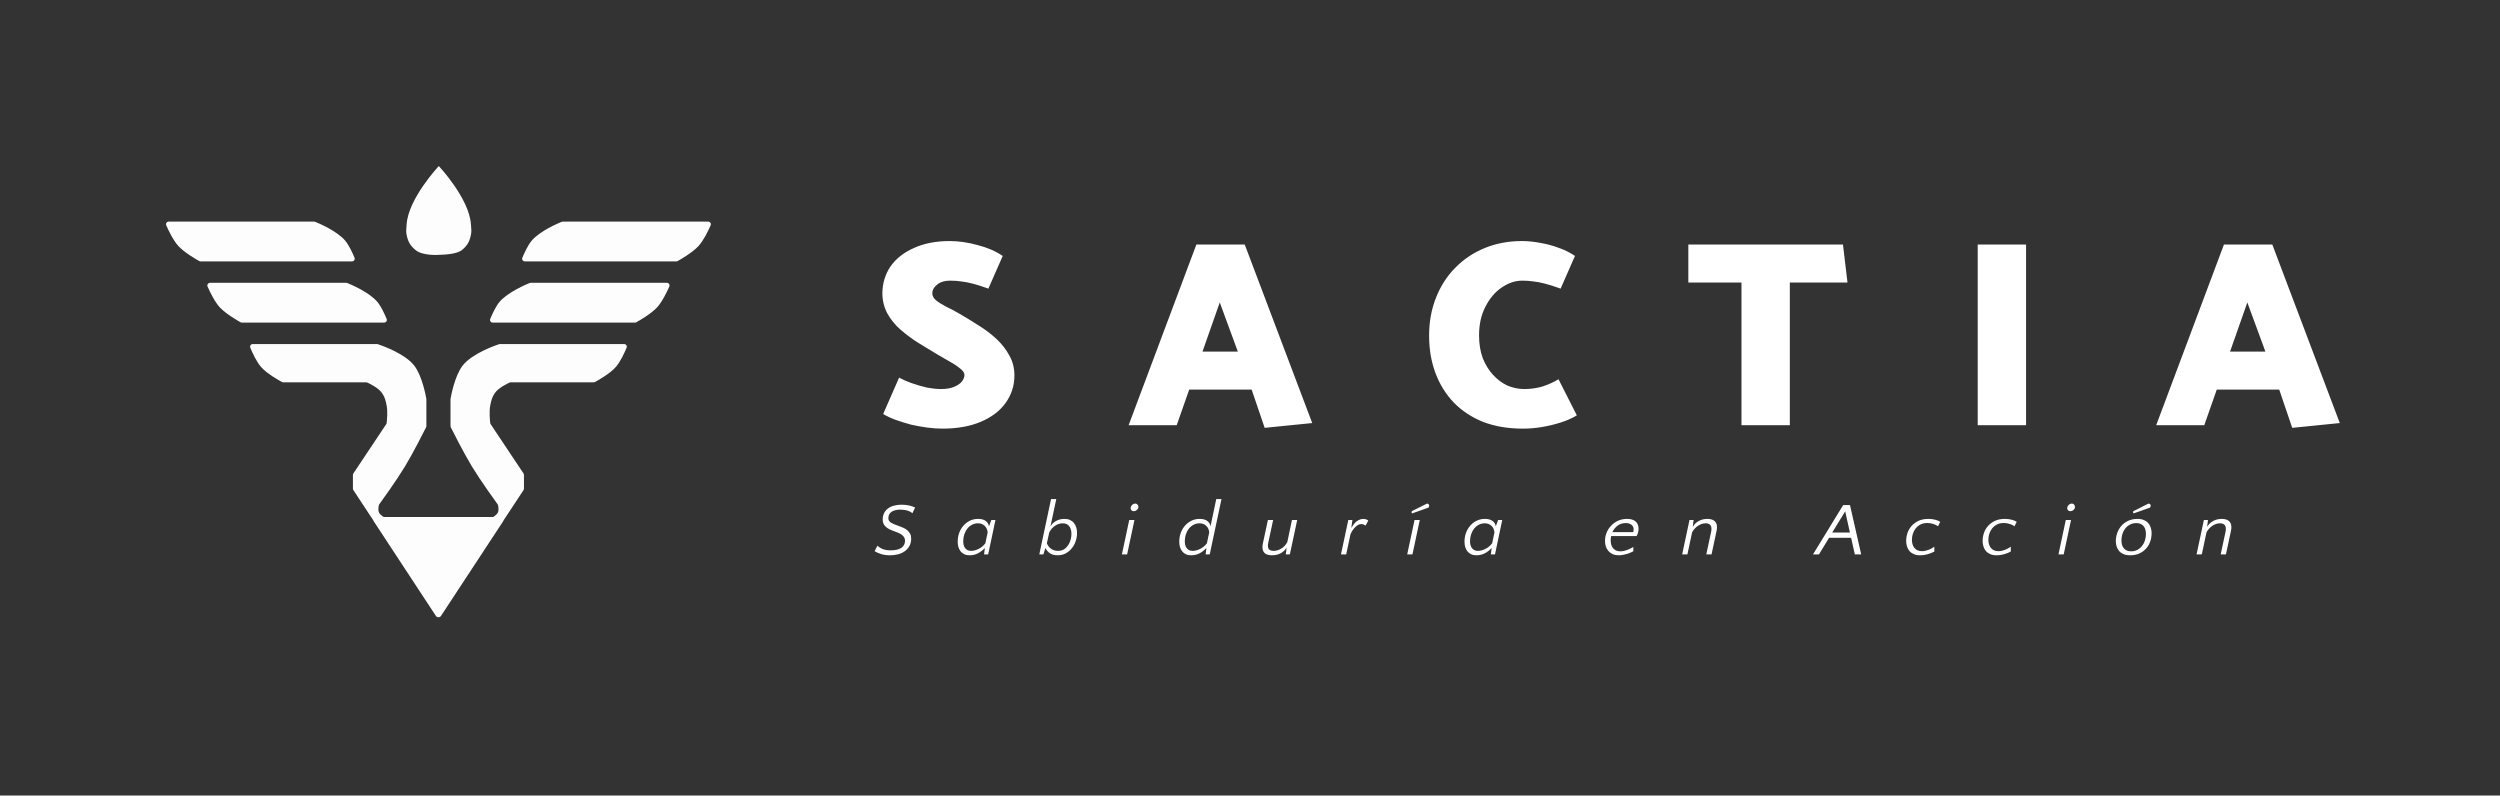
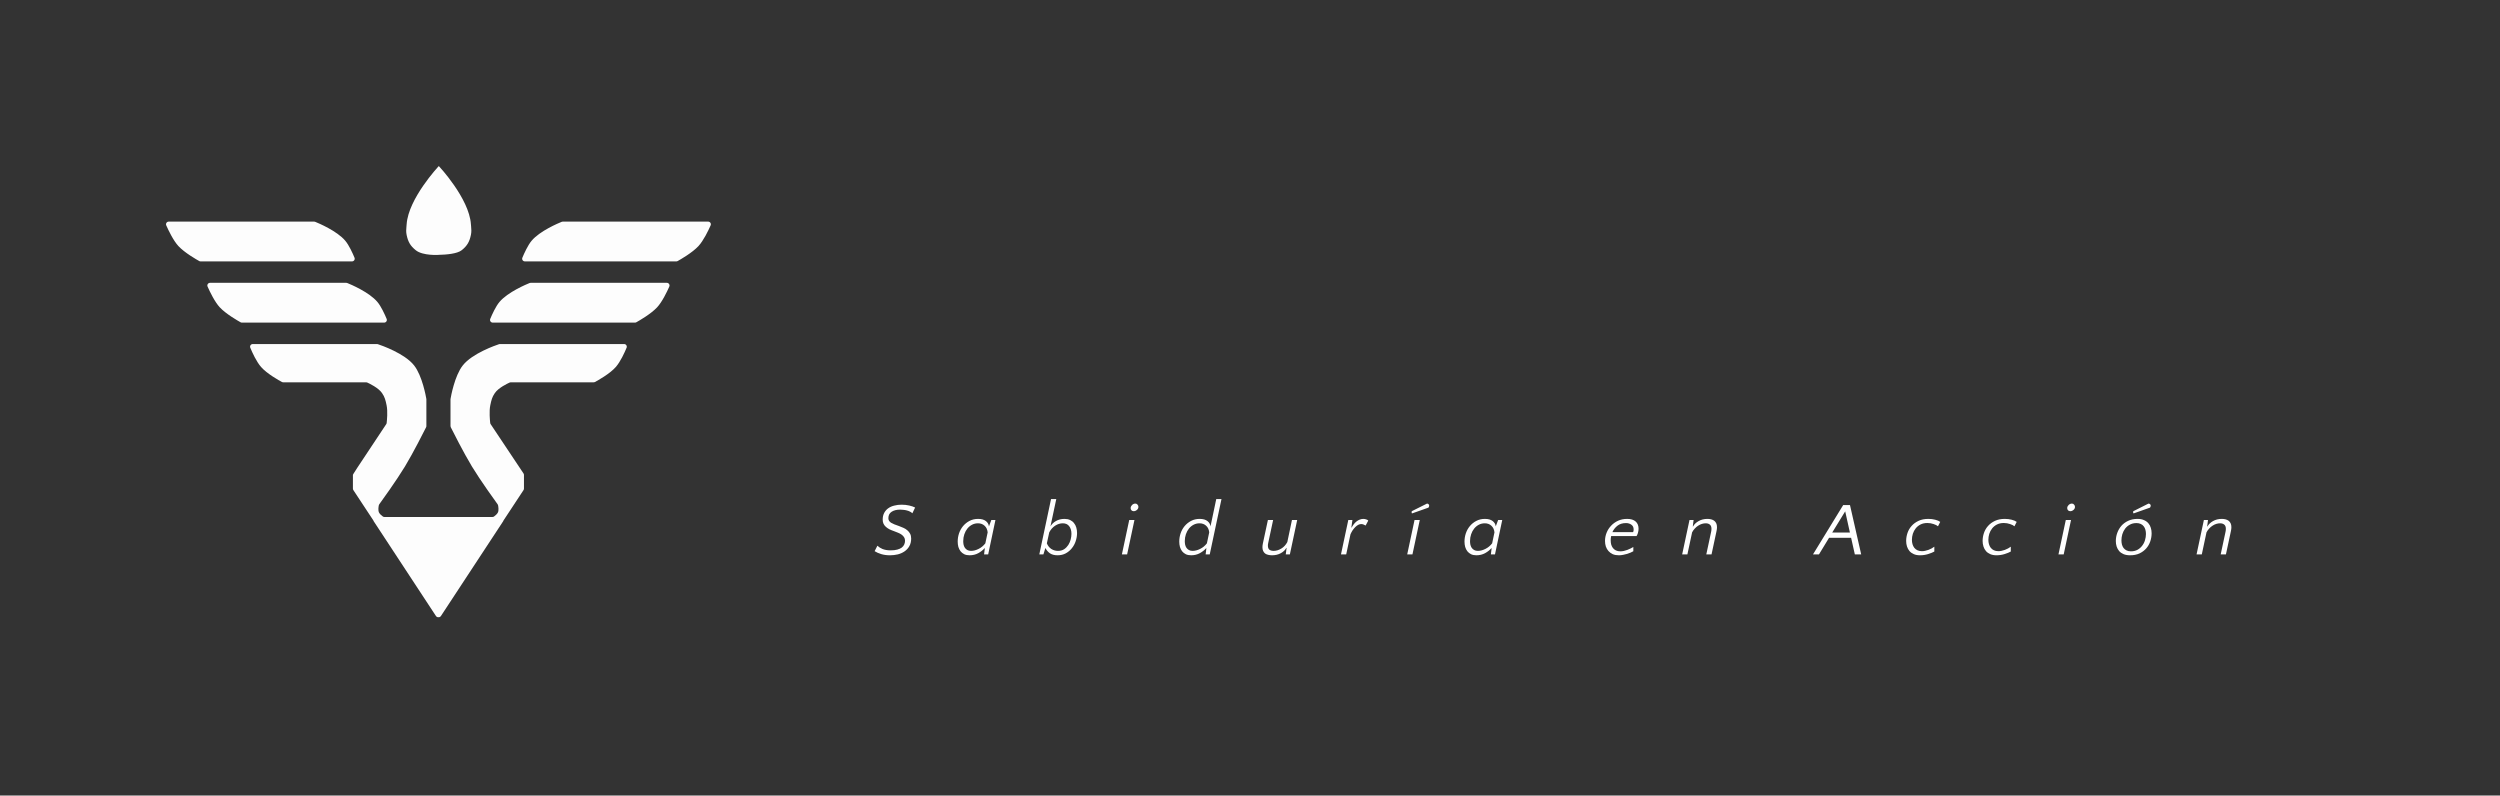
<svg xmlns="http://www.w3.org/2000/svg" width="3328" height="1059" viewBox="0 0 3328 1059" fill="none">
  <rect x="0" y="0" width="3328" height="1059" fill="#333333" stroke="none" />
-   <path fill-rule="evenodd" clip-rule="evenodd" d="M584.1 221L584.089 221.127C583.367 221.898 543.65 264.384 541.317 298.533C541.235 299.729 541.137 300.819 541.044 301.846C540.707 305.59 540.444 308.512 541.317 312.794C543.17 321.885 546.288 327.379 553.54 333.166C563.053 340.757 584.099 339.278 584.099 339.278V339.242C593.932 339.041 608.594 337.888 614.659 333.049C621.911 327.263 625.029 321.768 626.882 312.677C627.755 308.395 627.492 305.473 627.155 301.73C627.062 300.702 626.964 299.612 626.882 298.416C624.527 263.954 584.1 221 584.1 221ZM419.494 295.255C419.071 295.085 418.631 295.005 418.175 295.005H224.628C222.019 295.005 220.255 297.617 221.311 300.002C224.501 307.202 230.87 320.417 237.526 327.601C245.69 336.412 261.491 345.447 265.24 347.528C265.773 347.824 266.371 347.974 266.981 347.974H468.576C471.148 347.974 472.911 345.428 471.923 343.054C469.352 336.876 464.576 326.374 459.615 320.471C448.599 307.363 423.761 296.975 419.494 295.255ZM462.282 376.746C461.859 376.575 461.419 376.495 460.962 376.495H279.641C277.032 376.495 275.267 379.107 276.324 381.493C279.514 388.693 285.883 401.907 292.539 409.092C300.703 417.903 316.504 426.937 320.253 429.019C320.786 429.315 321.384 429.464 321.994 429.464H511.364C513.935 429.464 515.698 426.918 514.711 424.544C512.14 418.366 507.364 407.864 502.403 401.961C491.387 388.854 466.549 378.465 462.282 376.746ZM336.522 457.986C333.959 457.986 332.201 460.517 333.181 462.885C335.945 469.563 341.385 481.498 347.552 488.545C355.488 497.613 371.558 506.504 375.291 508.502C375.81 508.78 376.385 508.917 376.974 508.917H487.392C487.886 508.917 488.371 509.015 488.822 509.217C491.796 510.554 503.701 516.213 508.515 523.178C512.333 528.701 513.191 532.728 514.576 539.232L514.628 539.476C516.336 547.496 515.11 559.773 514.73 563.079C514.665 563.641 514.465 564.168 514.151 564.638L470.423 630.222C470.019 630.829 469.803 631.542 469.803 632.272V650.418C469.803 651.14 470.015 651.847 470.412 652.45L497.017 692.828C497.117 693.201 497.278 693.568 497.509 693.919L580.317 819.998C581.098 821.187 582.393 821.739 583.652 821.657C584.911 821.739 586.206 821.187 586.986 819.998L669.795 693.919C670.026 693.568 670.187 693.2 670.286 692.828L696.892 652.45C697.289 651.847 697.501 651.14 697.501 650.418V632.272C697.501 631.542 697.285 630.829 696.88 630.222L653.153 564.638C652.839 564.168 652.638 563.641 652.574 563.079C652.193 559.773 650.967 547.496 652.676 539.476L652.728 539.232C654.113 532.728 654.971 528.701 658.788 523.178C663.603 516.213 675.508 510.554 678.482 509.217C678.932 509.015 679.418 508.917 679.911 508.917H790.329C790.919 508.917 791.493 508.78 792.013 508.502C795.745 506.504 811.815 497.613 819.752 488.545C825.918 481.498 831.358 469.563 834.123 462.885C835.103 460.517 833.344 457.986 830.782 457.986H665.47C665.093 457.986 664.737 458.037 664.379 458.155C659.958 459.612 628.663 470.357 616.001 486.507C605.152 500.345 600.259 528.001 599.746 531.052C599.714 531.244 599.7 531.425 599.7 531.62V567.13C599.7 567.701 599.828 568.255 600.084 568.765C602.612 573.819 617.143 602.686 628.226 620.967C639.698 639.89 659.378 667.102 662.454 671.335C662.733 671.72 662.923 672.132 663.019 672.598C663.387 674.385 664.183 679.181 662.863 682.084C661.848 684.318 659.079 686.534 657.642 687.577C657.068 687.994 656.373 688.196 655.663 688.196H511.64C510.93 688.196 510.236 687.994 509.661 687.577C508.225 686.534 505.456 684.318 504.44 682.084C503.12 679.181 503.917 674.385 504.285 672.598C504.381 672.132 504.57 671.72 504.85 671.335C507.926 667.102 527.606 639.89 539.078 620.967C550.16 602.686 564.691 573.819 567.22 568.765C567.475 568.255 567.603 567.701 567.603 567.13V531.62C567.603 531.425 567.59 531.244 567.558 531.052C567.044 528.001 562.152 500.345 551.303 486.507C538.641 470.357 507.345 459.612 502.925 458.155C502.567 458.037 502.211 457.986 501.834 457.986H336.522ZM747.809 295.255C748.232 295.085 748.673 295.005 749.129 295.005H942.675C945.284 295.005 947.049 297.617 945.992 300.002C942.803 307.202 936.434 320.417 929.777 327.601C921.614 336.412 905.813 345.447 902.064 347.528C901.53 347.824 900.933 347.974 900.322 347.974H698.727C696.156 347.974 694.393 345.428 695.381 343.054C697.952 336.876 702.728 326.374 707.689 320.471C718.704 307.363 743.542 296.975 747.809 295.255ZM705.021 376.746C705.445 376.575 705.885 376.495 706.341 376.495H887.662C890.272 376.495 892.036 379.107 890.979 381.493C887.79 388.693 881.421 401.907 874.765 409.092C866.601 417.903 850.8 426.937 847.051 429.019C846.517 429.315 845.92 429.464 845.309 429.464H655.94C653.368 429.464 651.605 426.918 652.593 424.544C655.164 418.366 659.94 407.864 664.901 401.961C675.916 388.854 700.755 378.465 705.021 376.746Z" fill="#FDFDFD" />
+   <path fill-rule="evenodd" clip-rule="evenodd" d="M584.1 221L584.089 221.127C583.367 221.898 543.65 264.384 541.317 298.533C541.235 299.729 541.137 300.819 541.044 301.846C540.707 305.59 540.444 308.512 541.317 312.794C543.17 321.885 546.288 327.379 553.54 333.166C563.053 340.757 584.099 339.278 584.099 339.278V339.242C593.932 339.041 608.594 337.888 614.659 333.049C621.911 327.263 625.029 321.768 626.882 312.677C627.755 308.395 627.492 305.473 627.155 301.73C627.062 300.702 626.964 299.612 626.882 298.416C624.527 263.954 584.1 221 584.1 221ZM419.494 295.255C419.071 295.085 418.631 295.005 418.175 295.005H224.628C222.019 295.005 220.255 297.617 221.311 300.002C224.501 307.202 230.87 320.417 237.526 327.601C245.69 336.412 261.491 345.447 265.24 347.528C265.773 347.824 266.371 347.974 266.981 347.974H468.576C471.148 347.974 472.911 345.428 471.923 343.054C469.352 336.876 464.576 326.374 459.615 320.471C448.599 307.363 423.761 296.975 419.494 295.255ZM462.282 376.746C461.859 376.575 461.419 376.495 460.962 376.495H279.641C277.032 376.495 275.267 379.107 276.324 381.493C279.514 388.693 285.883 401.907 292.539 409.092C300.703 417.903 316.504 426.937 320.253 429.019C320.786 429.315 321.384 429.464 321.994 429.464H511.364C513.935 429.464 515.698 426.918 514.711 424.544C512.14 418.366 507.364 407.864 502.403 401.961C491.387 388.854 466.549 378.465 462.282 376.746ZM336.522 457.986C333.959 457.986 332.201 460.517 333.181 462.885C335.945 469.563 341.385 481.498 347.552 488.545C355.488 497.613 371.558 506.504 375.291 508.502C375.81 508.78 376.385 508.917 376.974 508.917H487.392C487.886 508.917 488.371 509.015 488.822 509.217C491.796 510.554 503.701 516.213 508.515 523.178C512.333 528.701 513.191 532.728 514.576 539.232L514.628 539.476C516.336 547.496 515.11 559.773 514.73 563.079C514.665 563.641 514.465 564.168 514.151 564.638C470.019 630.829 469.803 631.542 469.803 632.272V650.418C469.803 651.14 470.015 651.847 470.412 652.45L497.017 692.828C497.117 693.201 497.278 693.568 497.509 693.919L580.317 819.998C581.098 821.187 582.393 821.739 583.652 821.657C584.911 821.739 586.206 821.187 586.986 819.998L669.795 693.919C670.026 693.568 670.187 693.2 670.286 692.828L696.892 652.45C697.289 651.847 697.501 651.14 697.501 650.418V632.272C697.501 631.542 697.285 630.829 696.88 630.222L653.153 564.638C652.839 564.168 652.638 563.641 652.574 563.079C652.193 559.773 650.967 547.496 652.676 539.476L652.728 539.232C654.113 532.728 654.971 528.701 658.788 523.178C663.603 516.213 675.508 510.554 678.482 509.217C678.932 509.015 679.418 508.917 679.911 508.917H790.329C790.919 508.917 791.493 508.78 792.013 508.502C795.745 506.504 811.815 497.613 819.752 488.545C825.918 481.498 831.358 469.563 834.123 462.885C835.103 460.517 833.344 457.986 830.782 457.986H665.47C665.093 457.986 664.737 458.037 664.379 458.155C659.958 459.612 628.663 470.357 616.001 486.507C605.152 500.345 600.259 528.001 599.746 531.052C599.714 531.244 599.7 531.425 599.7 531.62V567.13C599.7 567.701 599.828 568.255 600.084 568.765C602.612 573.819 617.143 602.686 628.226 620.967C639.698 639.89 659.378 667.102 662.454 671.335C662.733 671.72 662.923 672.132 663.019 672.598C663.387 674.385 664.183 679.181 662.863 682.084C661.848 684.318 659.079 686.534 657.642 687.577C657.068 687.994 656.373 688.196 655.663 688.196H511.64C510.93 688.196 510.236 687.994 509.661 687.577C508.225 686.534 505.456 684.318 504.44 682.084C503.12 679.181 503.917 674.385 504.285 672.598C504.381 672.132 504.57 671.72 504.85 671.335C507.926 667.102 527.606 639.89 539.078 620.967C550.16 602.686 564.691 573.819 567.22 568.765C567.475 568.255 567.603 567.701 567.603 567.13V531.62C567.603 531.425 567.59 531.244 567.558 531.052C567.044 528.001 562.152 500.345 551.303 486.507C538.641 470.357 507.345 459.612 502.925 458.155C502.567 458.037 502.211 457.986 501.834 457.986H336.522ZM747.809 295.255C748.232 295.085 748.673 295.005 749.129 295.005H942.675C945.284 295.005 947.049 297.617 945.992 300.002C942.803 307.202 936.434 320.417 929.777 327.601C921.614 336.412 905.813 345.447 902.064 347.528C901.53 347.824 900.933 347.974 900.322 347.974H698.727C696.156 347.974 694.393 345.428 695.381 343.054C697.952 336.876 702.728 326.374 707.689 320.471C718.704 307.363 743.542 296.975 747.809 295.255ZM705.021 376.746C705.445 376.575 705.885 376.495 706.341 376.495H887.662C890.272 376.495 892.036 379.107 890.979 381.493C887.79 388.693 881.421 401.907 874.765 409.092C866.601 417.903 850.8 426.937 847.051 429.019C846.517 429.315 845.92 429.464 845.309 429.464H655.94C653.368 429.464 651.605 426.918 652.593 424.544C655.164 418.366 659.94 407.864 664.901 401.961C675.916 388.854 700.755 378.465 705.021 376.746Z" fill="#FDFDFD" />
  <path d="M1182.6 689.855C1182.6 691.181 1182.9 692.308 1183.5 693.237C1184.09 694.165 1184.96 695.027 1186.08 695.823C1187.28 696.553 1188.77 697.282 1190.56 698.012C1192.35 698.675 1194.44 699.437 1196.83 700.299C1198.82 701.029 1200.77 701.825 1202.7 702.687C1204.68 703.549 1206.41 704.643 1207.87 705.969C1209.39 707.229 1210.62 708.755 1211.55 710.545C1212.48 712.269 1212.94 714.392 1212.94 716.912C1212.94 720.891 1212.11 724.306 1210.45 727.157C1208.86 729.943 1206.74 732.231 1204.09 734.021C1201.5 735.812 1198.52 737.138 1195.14 738C1191.75 738.796 1188.3 739.194 1184.79 739.194C1180.48 739.194 1176.57 738.663 1173.05 737.602C1169.6 736.541 1166.69 735.248 1164.3 733.723L1167.98 726.461C1169.04 727.323 1170.1 728.152 1171.16 728.948C1172.29 729.677 1173.52 730.307 1174.84 730.838C1176.24 731.368 1177.79 731.799 1179.52 732.131C1181.24 732.463 1183.26 732.628 1185.59 732.628C1189.1 732.628 1192.05 732.297 1194.44 731.634C1196.89 730.971 1198.88 730.075 1200.41 728.948C1201.93 727.754 1203.03 726.395 1203.69 724.869C1204.42 723.278 1204.78 721.62 1204.78 719.896C1204.78 718.039 1204.35 716.447 1203.49 715.121C1202.63 713.795 1201.5 712.634 1200.11 711.639C1198.72 710.645 1197.16 709.816 1195.43 709.153C1193.71 708.423 1192.02 707.76 1190.36 707.163C1188.04 706.367 1185.92 705.505 1183.99 704.577C1182.14 703.582 1180.55 702.488 1179.22 701.294C1177.89 700.101 1176.87 698.741 1176.14 697.216C1175.41 695.624 1175.04 693.801 1175.04 691.745C1175.04 688.296 1175.7 685.312 1177.03 682.792C1178.36 680.272 1180.15 678.216 1182.4 676.625C1184.72 674.967 1187.41 673.773 1190.46 673.044C1193.51 672.248 1196.76 671.85 1200.21 671.85C1203.79 671.85 1207.17 672.215 1210.35 672.944C1213.54 673.674 1216.16 674.569 1218.21 675.63L1214.53 683.289C1213.67 682.361 1212.58 681.598 1211.25 681.002C1209.99 680.338 1208.63 679.841 1207.17 679.509C1205.71 679.112 1204.22 678.846 1202.7 678.714C1201.17 678.515 1199.74 678.415 1198.42 678.415C1193.58 678.415 1189.73 679.377 1186.88 681.3C1184.03 683.157 1182.6 686.008 1182.6 689.855ZM1325.12 692.242L1315.47 738H1310L1311 729.843H1310.6C1308.48 732.297 1305.69 734.485 1302.24 736.408C1298.79 738.265 1294.95 739.194 1290.7 739.194C1287.98 739.194 1285.63 738.729 1283.64 737.801C1281.65 736.806 1279.99 735.48 1278.67 733.822C1277.41 732.164 1276.45 730.241 1275.78 728.053C1275.19 725.798 1274.89 723.444 1274.89 720.99C1274.89 717.21 1275.48 713.529 1276.68 709.948C1277.94 706.301 1279.73 703.085 1282.05 700.299C1284.44 697.448 1287.29 695.16 1290.6 693.436C1293.99 691.645 1297.8 690.75 1302.04 690.75C1306.49 690.75 1309.93 691.712 1312.39 693.635C1314.84 695.558 1316.2 697.945 1316.47 700.797L1319.65 692.242H1325.12ZM1292.69 733.325C1295.88 733.325 1299.19 732.463 1302.64 730.738C1306.15 729.014 1309.17 726.527 1311.69 723.278L1314.78 708.655C1314.38 704.875 1312.99 701.924 1310.6 699.802C1308.28 697.68 1305.36 696.619 1301.84 696.619C1299.06 696.619 1296.44 697.249 1293.99 698.509C1291.6 699.769 1289.54 701.46 1287.82 703.582C1286.09 705.704 1284.73 708.224 1283.74 711.142C1282.75 714.06 1282.25 717.144 1282.25 720.393C1282.25 722.051 1282.41 723.676 1282.75 725.267C1283.14 726.793 1283.74 728.152 1284.54 729.346C1285.4 730.539 1286.49 731.501 1287.82 732.231C1289.14 732.96 1290.77 733.325 1292.69 733.325ZM1407.8 739.194C1403.56 739.194 1400.11 738.265 1397.46 736.408C1394.87 734.485 1393.01 732.297 1391.89 729.843H1391.49L1389 738H1383.53L1399.15 664.389H1406.11L1398.35 700.797C1399.88 697.945 1402.3 695.558 1405.61 693.635C1408.93 691.712 1412.74 690.75 1417.05 690.75C1419.91 690.75 1422.39 691.247 1424.51 692.242C1426.64 693.237 1428.36 694.596 1429.69 696.321C1431.08 697.978 1432.11 699.968 1432.77 702.289C1433.43 704.544 1433.77 706.964 1433.77 709.551C1433.77 713.132 1433.17 716.713 1431.98 720.294C1430.85 723.808 1429.16 726.958 1426.9 729.744C1424.71 732.529 1421.99 734.817 1418.75 736.607C1415.56 738.332 1411.91 739.194 1407.8 739.194ZM1408.3 733.325C1411.55 733.325 1414.3 732.595 1416.56 731.136C1418.81 729.611 1420.67 727.721 1422.13 725.466C1423.59 723.145 1424.65 720.692 1425.31 718.105C1425.97 715.453 1426.31 712.966 1426.31 710.645C1426.31 706.467 1425.31 703.085 1423.32 700.498C1421.4 697.912 1418.55 696.619 1414.77 696.619C1411.25 696.619 1407.87 697.68 1404.62 699.802C1401.37 701.924 1398.75 704.875 1396.76 708.655L1393.58 723.278C1394.84 726.461 1396.79 728.948 1399.45 730.738C1402.17 732.463 1405.12 733.325 1408.3 733.325ZM1500.43 738H1493.47L1503.22 692.242H1510.18L1500.43 738ZM1505.11 676.426C1505.11 675.63 1505.27 674.867 1505.61 674.138C1506 673.408 1506.47 672.778 1507 672.248C1507.59 671.651 1508.26 671.187 1508.99 670.855C1509.78 670.524 1510.58 670.358 1511.37 670.358C1512.57 670.358 1513.53 670.822 1514.26 671.751C1515.06 672.613 1515.45 673.607 1515.45 674.735C1515.45 676.326 1514.79 677.686 1513.46 678.813C1512.14 679.941 1510.71 680.504 1509.19 680.504C1507.99 680.504 1507 680.106 1506.2 679.311C1505.47 678.515 1505.11 677.553 1505.11 676.426ZM1585.64 739.194C1582.93 739.194 1580.57 738.729 1578.58 737.801C1576.59 736.806 1574.93 735.48 1573.61 733.822C1572.35 732.164 1571.39 730.241 1570.72 728.053C1570.13 725.798 1569.83 723.444 1569.83 720.99C1569.83 717.21 1570.43 713.529 1571.62 709.948C1572.88 706.301 1574.67 703.085 1576.99 700.299C1579.38 697.448 1582.23 695.16 1585.55 693.436C1588.93 691.645 1592.74 690.75 1596.98 690.75C1601.43 690.75 1604.88 691.712 1607.33 693.635C1609.78 695.558 1611.14 697.945 1611.41 700.797L1619.07 664.389H1626.03L1610.41 738H1604.94L1605.94 729.843H1605.54C1603.42 732.297 1600.63 734.485 1597.18 736.408C1593.74 738.265 1589.89 739.194 1585.64 739.194ZM1587.63 733.325C1590.82 733.325 1594.13 732.463 1597.58 730.738C1601.1 729.014 1604.11 726.527 1606.63 723.278L1609.72 708.655C1609.32 704.875 1607.93 701.924 1605.54 699.802C1603.22 697.68 1600.3 696.619 1596.79 696.619C1594 696.619 1591.38 697.249 1588.93 698.509C1586.54 699.769 1584.48 701.46 1582.76 703.582C1581.04 705.704 1579.68 708.224 1578.68 711.142C1577.69 714.06 1577.19 717.144 1577.19 720.393C1577.19 722.051 1577.36 723.676 1577.69 725.267C1578.08 726.793 1578.68 728.152 1579.48 729.346C1580.34 730.539 1581.43 731.501 1582.76 732.231C1584.09 732.96 1585.71 733.325 1587.63 733.325ZM1694.78 692.242L1688.32 722.482C1688.19 723.212 1688.05 723.908 1687.92 724.571C1687.85 725.168 1687.82 725.732 1687.82 726.262C1687.82 728.915 1688.52 730.772 1689.91 731.833C1691.37 732.827 1693.23 733.325 1695.48 733.325C1698.86 733.325 1702.21 732.33 1705.53 730.341C1708.91 728.351 1711.63 725.433 1713.68 721.587L1719.85 692.242H1726.82L1717.07 738H1711.6L1712.69 729.445H1712.29C1710.83 732.231 1708.41 734.552 1705.03 736.408C1701.65 738.265 1697.74 739.194 1693.29 739.194C1691.5 739.194 1689.81 738.995 1688.22 738.597C1686.69 738.265 1685.37 737.702 1684.24 736.906C1683.11 736.044 1682.22 734.916 1681.55 733.524C1680.89 732.131 1680.56 730.44 1680.56 728.451C1680.56 726.992 1680.76 725.301 1681.16 723.377L1687.82 692.242H1694.78ZM1817.93 699.603C1817 699.006 1816.04 698.542 1815.05 698.211C1814.05 697.813 1813.06 697.614 1812.06 697.614C1810.74 697.614 1809.38 697.978 1807.98 698.708C1806.66 699.437 1805.37 700.432 1804.11 701.692C1802.85 702.952 1801.65 704.411 1800.52 706.069C1799.46 707.727 1798.53 709.451 1797.74 711.242L1792.07 738H1785.11L1794.85 692.242H1800.33L1798.93 702.289H1799.33C1800.13 700.764 1801.05 699.305 1802.12 697.912C1803.18 696.519 1804.37 695.293 1805.7 694.232C1807.02 693.171 1808.45 692.342 1809.97 691.745C1811.5 691.082 1813.16 690.75 1814.95 690.75C1816.21 690.75 1817.47 690.982 1818.73 691.446C1820.05 691.844 1820.95 692.375 1821.41 693.038L1817.93 699.603ZM1879.25 683.091L1879.15 681.101L1879.55 680.405L1899.64 670.358C1900.57 670.424 1901.27 670.723 1901.73 671.253C1902.26 671.784 1902.53 672.414 1902.53 673.143C1902.53 673.873 1902.23 674.735 1901.63 675.729L1879.95 683.389L1879.25 683.091ZM1880.25 738H1873.28L1883.03 692.242H1890L1880.25 738ZM1999.78 692.242L1990.13 738H1984.66L1985.65 729.843H1985.25C1983.13 732.297 1980.35 734.485 1976.9 736.408C1973.45 738.265 1969.6 739.194 1965.36 739.194C1962.64 739.194 1960.29 738.729 1958.3 737.801C1956.31 736.806 1954.65 735.48 1953.32 733.822C1952.06 732.164 1951.1 730.241 1950.44 728.053C1949.84 725.798 1949.54 723.444 1949.54 720.99C1949.54 717.21 1950.14 713.529 1951.33 709.948C1952.59 706.301 1954.38 703.085 1956.71 700.299C1959.09 697.448 1961.94 695.16 1965.26 693.436C1968.64 691.645 1972.46 690.75 1976.7 690.75C1981.14 690.75 1984.59 691.712 1987.05 693.635C1989.5 695.558 1990.86 697.945 1991.12 700.797L1994.31 692.242H1999.78ZM1967.35 733.325C1970.53 733.325 1973.85 732.463 1977.3 730.738C1980.81 729.014 1983.83 726.527 1986.35 723.278L1989.43 708.655C1989.03 704.875 1987.64 701.924 1985.25 699.802C1982.93 697.68 1980.02 696.619 1976.5 696.619C1973.72 696.619 1971.1 697.249 1968.64 698.509C1966.26 699.769 1964.2 701.46 1962.48 703.582C1960.75 705.704 1959.39 708.224 1958.4 711.142C1957.4 714.06 1956.9 717.144 1956.9 720.393C1956.9 722.051 1957.07 723.676 1957.4 725.267C1957.8 726.793 1958.4 728.152 1959.19 729.346C1960.05 730.539 1961.15 731.501 1962.48 732.231C1963.8 732.96 1965.43 733.325 1967.35 733.325ZM2166.03 690.75C2171 690.75 2174.78 691.911 2177.37 694.232C2179.96 696.486 2181.25 699.703 2181.25 703.881C2181.25 705.804 2180.95 707.727 2180.35 709.65C2179.76 711.507 2179.16 712.833 2178.56 713.629H2144.74C2144.34 715.552 2144.15 717.442 2144.15 719.299C2144.15 721.288 2144.38 723.178 2144.84 724.969C2145.37 726.693 2146.13 728.218 2147.13 729.545C2148.19 730.871 2149.52 731.932 2151.11 732.728C2152.77 733.524 2154.69 733.922 2156.88 733.922C2158.47 733.922 2160.06 733.756 2161.65 733.424C2163.31 733.026 2164.87 732.562 2166.33 732.032C2167.85 731.435 2169.28 730.805 2170.61 730.142C2172 729.478 2173.22 728.815 2174.29 728.152V733.822C2173.29 734.353 2172.1 734.949 2170.7 735.613C2169.31 736.209 2167.79 736.773 2166.13 737.304C2164.47 737.834 2162.68 738.265 2160.76 738.597C2158.9 738.995 2156.98 739.194 2154.99 739.194C2151.87 739.194 2149.15 738.696 2146.83 737.702C2144.58 736.641 2142.69 735.248 2141.16 733.524C2139.64 731.799 2138.48 729.777 2137.68 727.456C2136.95 725.135 2136.59 722.681 2136.59 720.095C2136.59 716.381 2137.28 712.767 2138.67 709.252C2140.07 705.737 2142.06 702.621 2144.64 699.902C2147.23 697.116 2150.31 694.895 2153.89 693.237C2157.54 691.579 2161.59 690.75 2166.03 690.75ZM2164.54 696.321C2159.96 696.321 2156.18 697.481 2153.2 699.802C2150.21 702.123 2147.96 704.975 2146.43 708.357H2173.99C2174.12 708.025 2174.25 707.661 2174.39 707.263C2174.58 706.798 2174.68 705.969 2174.68 704.776C2174.68 701.991 2173.69 699.902 2171.7 698.509C2169.71 697.05 2167.32 696.321 2164.54 696.321ZM2271.43 738L2277.9 707.76C2278.17 706.5 2278.3 705.24 2278.3 703.98C2278.3 701.394 2277.6 699.537 2276.21 698.409C2274.82 697.216 2272.96 696.619 2270.64 696.619C2268.98 696.619 2267.29 696.884 2265.57 697.415C2263.84 697.945 2262.18 698.741 2260.59 699.802C2259 700.797 2257.51 702.057 2256.12 703.582C2254.72 705.041 2253.53 706.732 2252.53 708.655L2246.27 738H2239.3L2249.05 692.242H2254.52L2253.43 700.797H2253.83C2255.29 698.012 2257.71 695.657 2261.09 693.734C2264.54 691.745 2268.48 690.75 2272.93 690.75C2274.72 690.75 2276.37 690.949 2277.9 691.347C2279.49 691.745 2280.85 692.375 2281.98 693.237C2283.11 694.099 2284 695.226 2284.66 696.619C2285.33 698.012 2285.66 699.736 2285.66 701.792C2285.66 703.317 2285.46 705.008 2285.06 706.865L2278.4 738H2271.43ZM2477.62 738H2469.16L2464.19 715.917H2434.85L2421.42 738H2413.46L2453.65 672.347H2462.7L2477.62 738ZM2439.02 708.954H2462.6L2456.33 680.703L2439.02 708.954ZM2579.86 700.598C2578.6 699.471 2576.64 698.476 2573.99 697.614C2571.34 696.685 2568.59 696.221 2565.73 696.221C2562.22 696.221 2559.17 696.884 2556.58 698.211C2554 699.537 2551.84 701.294 2550.12 703.483C2548.46 705.605 2547.2 707.992 2546.34 710.645C2545.54 713.297 2545.14 715.95 2545.14 718.603C2545.14 720.658 2545.41 722.615 2545.94 724.472C2546.47 726.262 2547.27 727.854 2548.33 729.246C2549.45 730.639 2550.85 731.733 2552.5 732.529C2554.16 733.325 2556.15 733.723 2558.47 733.723C2561.13 733.723 2563.98 733.159 2567.03 732.032C2570.08 730.904 2572.73 729.478 2574.99 727.754V734.22C2572.86 735.414 2570.08 736.541 2566.63 737.602C2563.18 738.663 2559.63 739.194 2555.99 739.194C2552.8 739.194 2550.05 738.696 2547.73 737.702C2545.41 736.707 2543.49 735.347 2541.96 733.623C2540.44 731.833 2539.31 729.777 2538.58 727.456C2537.85 725.135 2537.48 722.681 2537.48 720.095C2537.48 716.514 2538.08 712.966 2539.27 709.451C2540.47 705.936 2542.29 702.819 2544.75 700.101C2547.2 697.315 2550.28 695.061 2554 693.336C2557.71 691.612 2562.05 690.75 2567.03 690.75C2570.21 690.75 2573.23 691.115 2576.08 691.844C2579 692.574 2581.25 693.535 2582.84 694.729L2579.86 700.598ZM2681.64 700.598C2680.38 699.471 2678.42 698.476 2675.77 697.614C2673.12 696.685 2670.36 696.221 2667.51 696.221C2664 696.221 2660.95 696.884 2658.36 698.211C2655.77 699.537 2653.62 701.294 2651.9 703.483C2650.24 705.605 2648.98 707.992 2648.12 710.645C2647.32 713.297 2646.92 715.95 2646.92 718.603C2646.92 720.658 2647.19 722.615 2647.72 724.472C2648.25 726.262 2649.04 727.854 2650.1 729.246C2651.23 730.639 2652.62 731.733 2654.28 732.529C2655.94 733.325 2657.93 733.723 2660.25 733.723C2662.9 733.723 2665.76 733.159 2668.81 732.032C2671.86 730.904 2674.51 729.478 2676.76 727.754V734.22C2674.64 735.414 2671.86 736.541 2668.41 737.602C2664.96 738.663 2661.41 739.194 2657.76 739.194C2654.58 739.194 2651.83 738.696 2649.51 737.702C2647.19 736.707 2645.26 735.347 2643.74 733.623C2642.21 731.833 2641.09 729.777 2640.36 727.456C2639.63 725.135 2639.26 722.681 2639.26 720.095C2639.26 716.514 2639.86 712.966 2641.05 709.451C2642.25 705.936 2644.07 702.819 2646.52 700.101C2648.98 697.315 2652.06 695.061 2655.77 693.336C2659.49 691.612 2663.83 690.75 2668.81 690.75C2671.99 690.75 2675.01 691.115 2677.86 691.844C2680.78 692.574 2683.03 693.535 2684.62 694.729L2681.64 700.598ZM2747.19 738H2740.23L2749.98 692.242H2756.94L2747.19 738ZM2751.87 676.426C2751.87 675.63 2752.03 674.867 2752.36 674.138C2752.76 673.408 2753.23 672.778 2753.76 672.248C2754.35 671.651 2755.02 671.187 2755.75 670.855C2756.54 670.524 2757.34 670.358 2758.13 670.358C2759.33 670.358 2760.29 670.822 2761.02 671.751C2761.81 672.613 2762.21 673.607 2762.21 674.735C2762.21 676.326 2761.55 677.686 2760.22 678.813C2758.9 679.941 2757.47 680.504 2755.94 680.504C2754.75 680.504 2753.76 680.106 2752.96 679.311C2752.23 678.515 2751.87 677.553 2751.87 676.426ZM2839.76 683.091L2839.57 681.101L2840.06 680.405L2860.06 670.358C2861.05 670.424 2861.78 670.723 2862.25 671.253C2862.78 671.784 2863.04 672.414 2863.04 673.143C2863.04 673.873 2862.74 674.735 2862.15 675.729L2840.46 683.389L2839.76 683.091ZM2845.53 690.75C2848.85 690.75 2851.67 691.281 2853.99 692.342C2856.38 693.336 2858.33 694.729 2859.86 696.519C2861.38 698.244 2862.48 700.266 2863.14 702.587C2863.87 704.842 2864.24 707.263 2864.24 709.849C2864.24 713.563 2863.64 717.177 2862.44 720.692C2861.25 724.206 2859.46 727.323 2857.07 730.042C2854.69 732.761 2851.7 734.983 2848.12 736.707C2844.54 738.365 2840.36 739.194 2835.59 739.194C2832.27 739.194 2829.39 738.696 2826.93 737.702C2824.55 736.707 2822.59 735.347 2821.06 733.623C2819.54 731.833 2818.41 729.81 2817.68 727.555C2816.95 725.234 2816.59 722.781 2816.59 720.194C2816.59 716.547 2817.22 712.966 2818.48 709.451C2819.74 705.936 2821.56 702.786 2823.95 700.001C2826.4 697.216 2829.42 694.994 2833 693.336C2836.65 691.612 2840.83 690.75 2845.53 690.75ZM2836.68 733.922C2840 733.922 2842.88 733.258 2845.34 731.932C2847.86 730.539 2849.94 728.749 2851.6 726.561C2853.33 724.372 2854.59 721.918 2855.38 719.199C2856.24 716.414 2856.68 713.629 2856.68 710.844C2856.68 708.854 2856.44 706.997 2855.98 705.273C2855.51 703.483 2854.75 701.924 2853.69 700.598C2852.7 699.272 2851.4 698.244 2849.81 697.514C2848.22 696.718 2846.3 696.321 2844.04 696.321C2840.73 696.321 2837.81 697.017 2835.29 698.409C2832.77 699.736 2830.68 701.493 2829.02 703.682C2827.36 705.87 2826.1 708.357 2825.24 711.142C2824.45 713.861 2824.05 716.613 2824.05 719.398C2824.05 721.322 2824.28 723.178 2824.74 724.969C2825.21 726.693 2825.94 728.218 2826.93 729.545C2827.99 730.871 2829.32 731.932 2830.91 732.728C2832.5 733.524 2834.43 733.922 2836.68 733.922ZM2956.19 738L2962.66 707.76C2962.93 706.5 2963.06 705.24 2963.06 703.98C2963.06 701.394 2962.36 699.537 2960.97 698.409C2959.58 697.216 2957.72 696.619 2955.4 696.619C2953.74 696.619 2952.05 696.884 2950.33 697.415C2948.6 697.945 2946.94 698.741 2945.35 699.802C2943.76 700.797 2942.27 702.057 2940.88 703.582C2939.48 705.041 2938.29 706.732 2937.29 708.655L2931.03 738H2924.06L2933.81 692.242H2939.28L2938.19 700.797H2938.59C2940.05 698.012 2942.47 695.657 2945.85 693.734C2949.3 691.745 2953.24 690.75 2957.69 690.75C2959.48 690.75 2961.13 690.949 2962.66 691.347C2964.25 691.745 2965.61 692.375 2966.74 693.237C2967.87 694.099 2968.76 695.226 2969.42 696.619C2970.09 698.012 2970.42 699.736 2970.42 701.792C2970.42 703.317 2970.22 705.008 2969.82 706.865L2963.16 738H2956.19Z" fill="white" />
-   <path d="M1175.67 551.145L1196.89 502.691C1201.14 505.048 1206.44 507.406 1212.81 509.764C1219.41 512.122 1226.25 514.126 1233.32 515.777C1240.63 517.192 1247.12 517.899 1252.77 517.899C1259.61 517.899 1265.27 516.956 1269.75 515.069C1274.47 513.183 1278 510.825 1280.36 507.996C1282.72 504.931 1283.9 501.983 1283.9 499.154C1283.9 496.324 1282.01 493.495 1278.24 490.665C1274.7 487.6 1270.11 484.535 1264.45 481.469C1258.79 478.168 1252.89 474.749 1246.76 471.213C1238.98 466.497 1230.85 461.545 1222.36 456.358C1214.11 451.171 1206.32 445.394 1199.01 439.027C1191.71 432.661 1185.81 425.469 1181.33 417.453C1176.85 409.2 1174.61 400.004 1174.61 389.865C1174.85 376.661 1178.5 364.872 1185.57 354.497C1192.88 344.122 1203.26 335.987 1216.7 330.093C1230.14 323.962 1245.94 320.897 1264.09 320.897C1276.12 320.897 1288.5 322.665 1301.23 326.202C1314.2 329.503 1325.4 334.337 1334.83 340.703L1315.73 384.206C1307.24 381.141 1300.17 378.901 1294.51 377.486C1289.09 376.072 1284.13 375.128 1279.65 374.657C1275.17 373.949 1270.22 373.596 1264.8 373.596C1257.49 373.596 1251.71 375.364 1247.47 378.901C1243.23 382.202 1241.1 386.093 1241.1 390.573C1241.1 393.874 1242.75 396.939 1246.05 399.768C1249.59 402.598 1254.07 405.427 1259.49 408.257C1265.15 410.851 1271.17 414.034 1277.53 417.806C1286.02 422.758 1294.51 427.945 1303 433.368C1311.72 438.792 1319.62 444.804 1326.69 451.406C1333.77 458.008 1339.43 465.318 1343.67 473.335C1348.15 481.116 1350.39 489.958 1350.39 499.861C1350.39 513.301 1346.5 525.444 1338.72 536.291C1331.17 546.901 1320.21 555.272 1305.83 561.402C1291.44 567.533 1274.35 570.598 1254.54 570.598C1248.41 570.598 1241.69 570.126 1234.38 569.183C1227.31 568.24 1220.12 566.943 1212.81 565.293C1205.73 563.406 1198.9 561.284 1192.29 558.926C1185.93 556.568 1180.39 553.975 1175.67 551.145ZM1647.8 468.029L1623.75 402.598L1600.76 468.029H1647.8ZM1592.62 325.495H1656.99L1746.83 563.171L1683.52 569.537L1666.19 518.606H1583.07L1566.45 566H1502.43L1592.62 325.495ZM2096.6 340.703L2077.5 384.206C2069.01 381.141 2061.94 378.901 2056.28 377.486C2050.86 376.072 2045.9 375.128 2041.42 374.657C2036.94 373.949 2031.99 373.596 2026.57 373.596C2017.14 373.596 2007.94 376.661 1998.98 382.792C1990.26 388.686 1983.07 397.175 1977.41 408.257C1971.75 419.103 1968.92 431.836 1968.92 446.455C1968.92 457.773 1970.57 467.912 1973.87 476.872C1977.41 485.596 1982.01 493.023 1987.66 499.154C1993.32 505.284 1999.69 510 2006.76 513.301C2014.07 516.366 2021.5 517.899 2029.05 517.899C2037.77 517.899 2046.02 516.72 2053.8 514.362C2061.58 511.768 2068.54 508.585 2074.67 504.813L2099.07 552.914C2092.94 556.686 2085.75 559.869 2077.5 562.463C2069.48 565.057 2061.11 567.061 2052.39 568.476C2043.9 569.891 2035.53 570.598 2027.28 570.598C2007.71 570.598 1990.14 567.651 1974.58 561.756C1959.25 555.625 1946.17 547.019 1935.32 535.937C1924.71 524.855 1916.57 511.768 1910.91 496.678C1905.26 481.587 1902.43 464.964 1902.43 446.808C1902.43 428.417 1905.49 411.558 1911.62 396.232C1917.75 380.669 1926.36 367.347 1937.44 356.265C1948.52 344.947 1961.61 336.223 1976.7 330.093C1991.79 323.962 2008.18 320.897 2025.86 320.897C2033.88 320.897 2042.13 321.722 2050.62 323.373C2059.11 324.787 2067.36 327.027 2075.38 330.093C2083.39 332.922 2090.47 336.459 2096.6 340.703ZM2453.36 325.495L2459.37 376.072H2382.62V566H2318.25V376.072H2247.52V325.495H2453.36ZM2697.1 566H2632.73V325.495H2697.1V566ZM3015.7 468.029L2991.65 402.598L2968.66 468.029H3015.7ZM2960.52 325.495H3024.89L3114.73 563.171L3051.42 569.537L3034.09 518.606H2950.97L2934.35 566H2870.33L2960.52 325.495Z" fill="white" />
</svg>